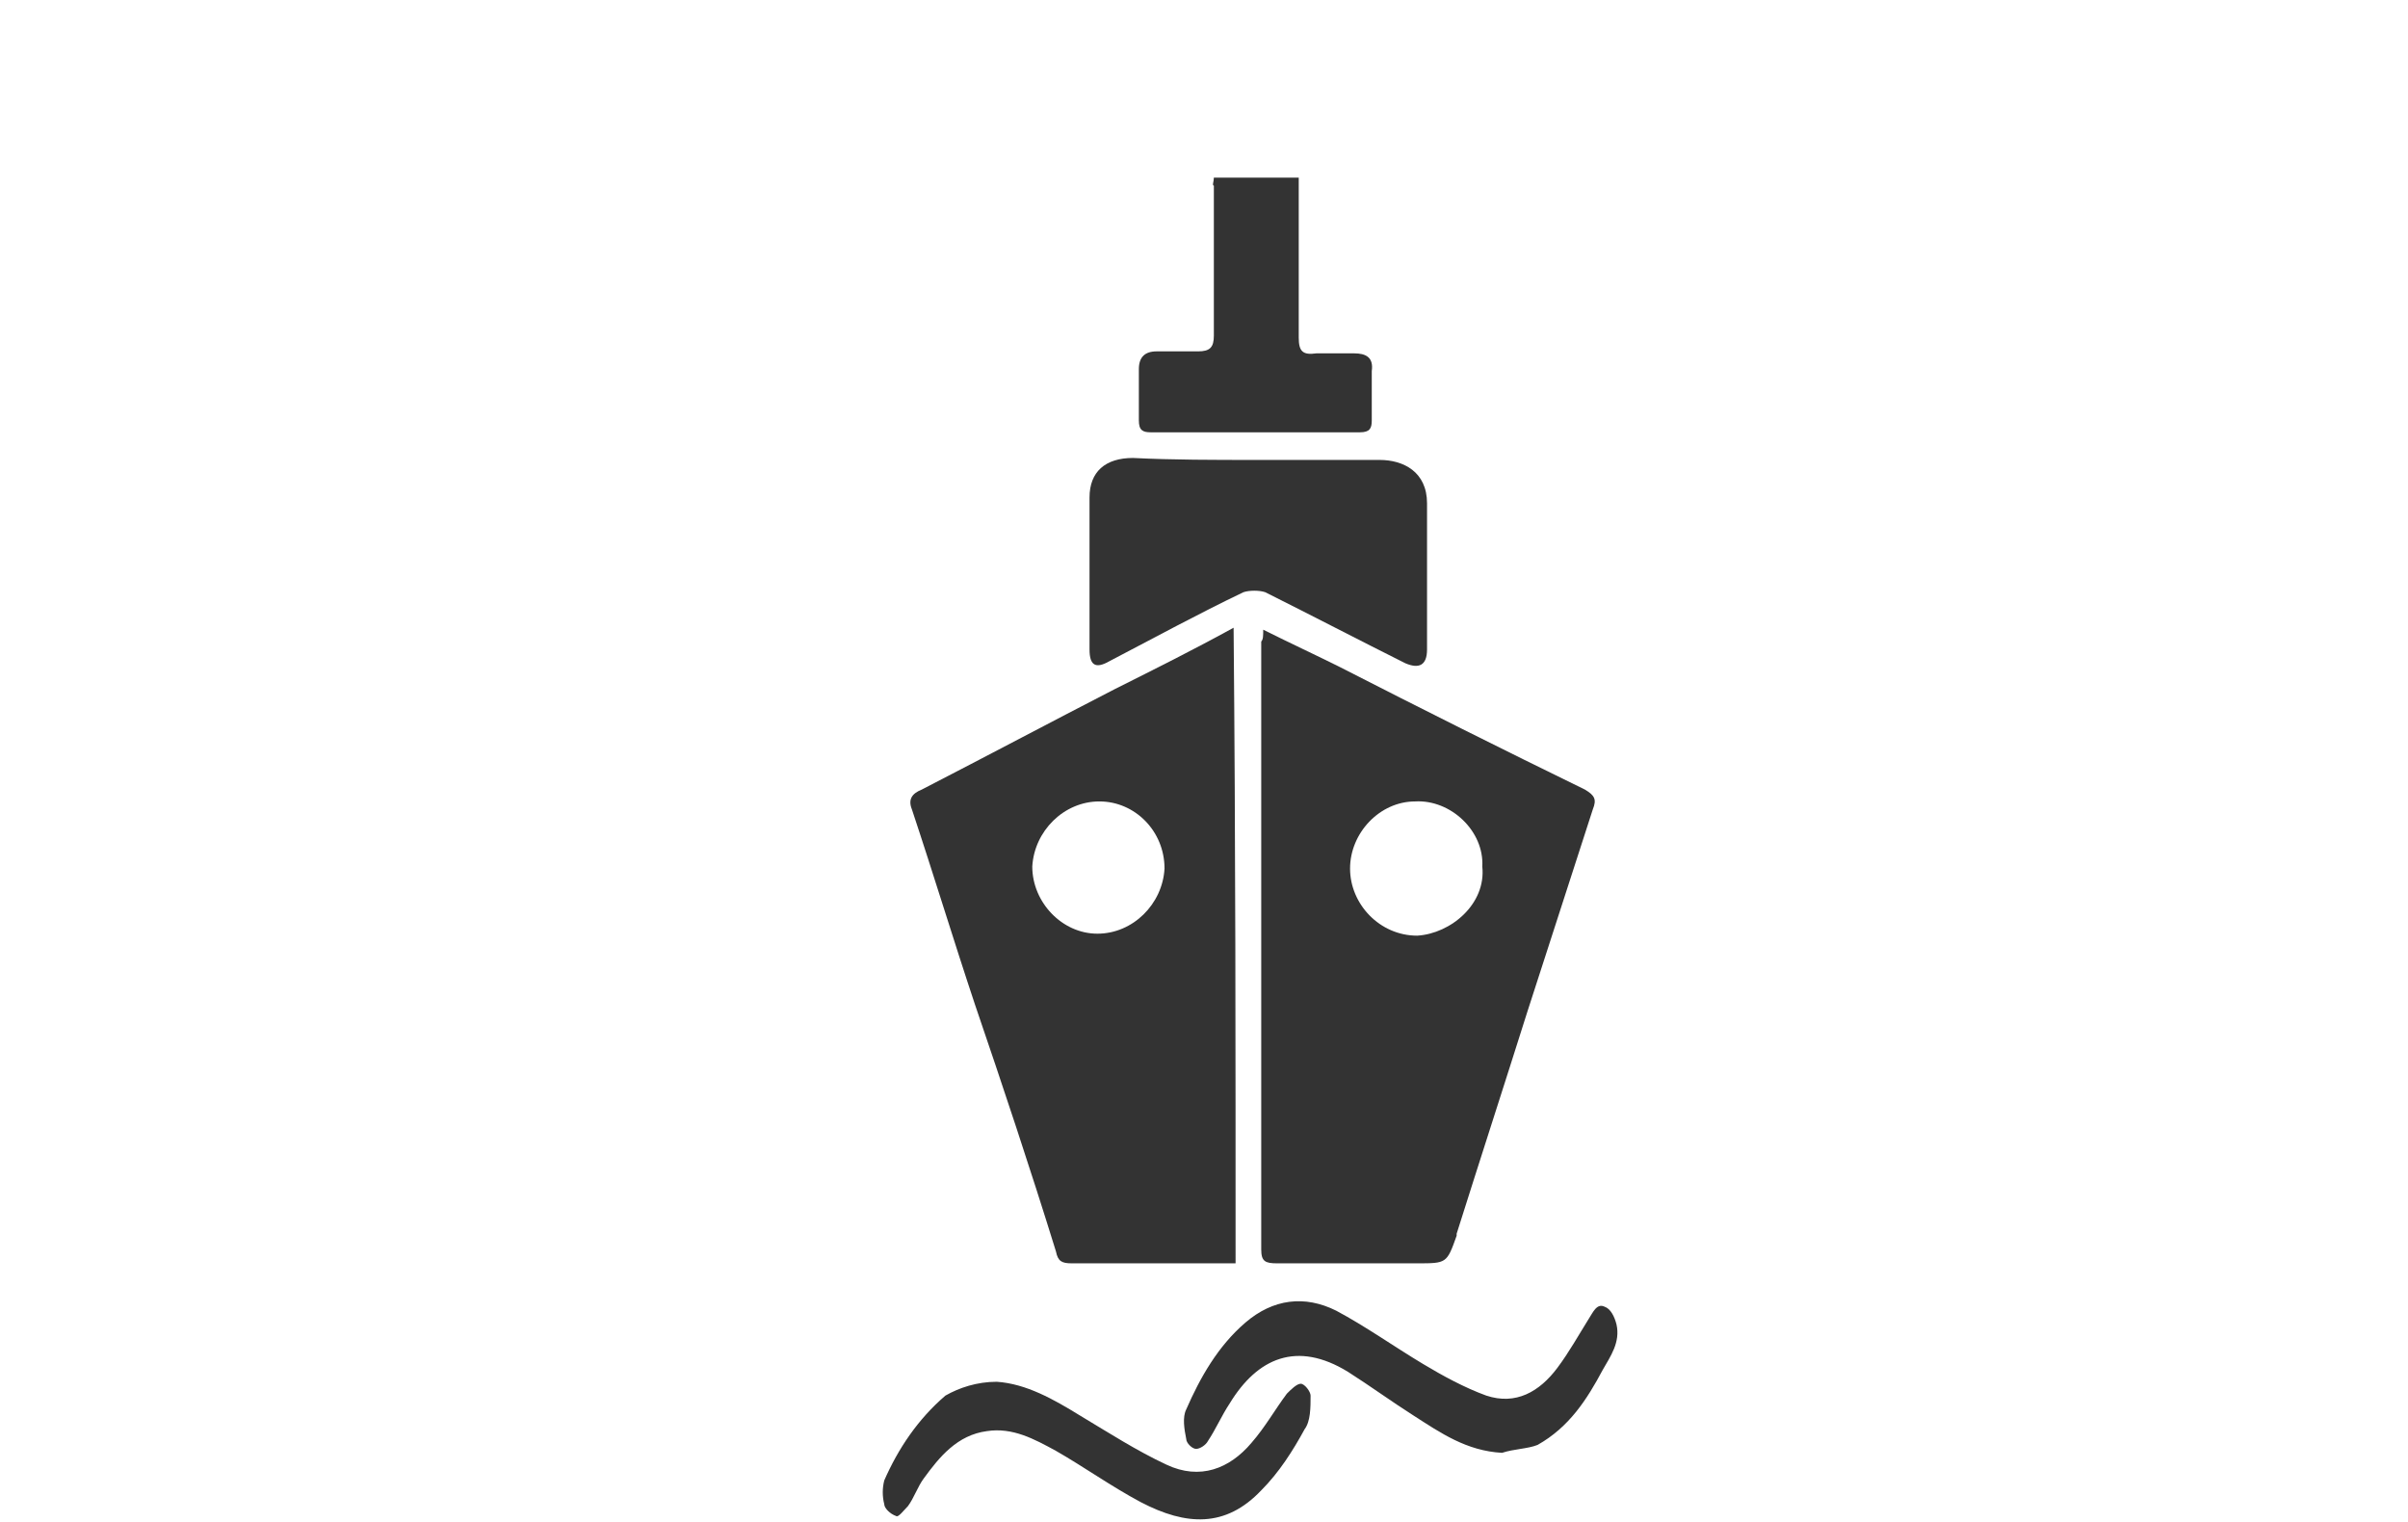
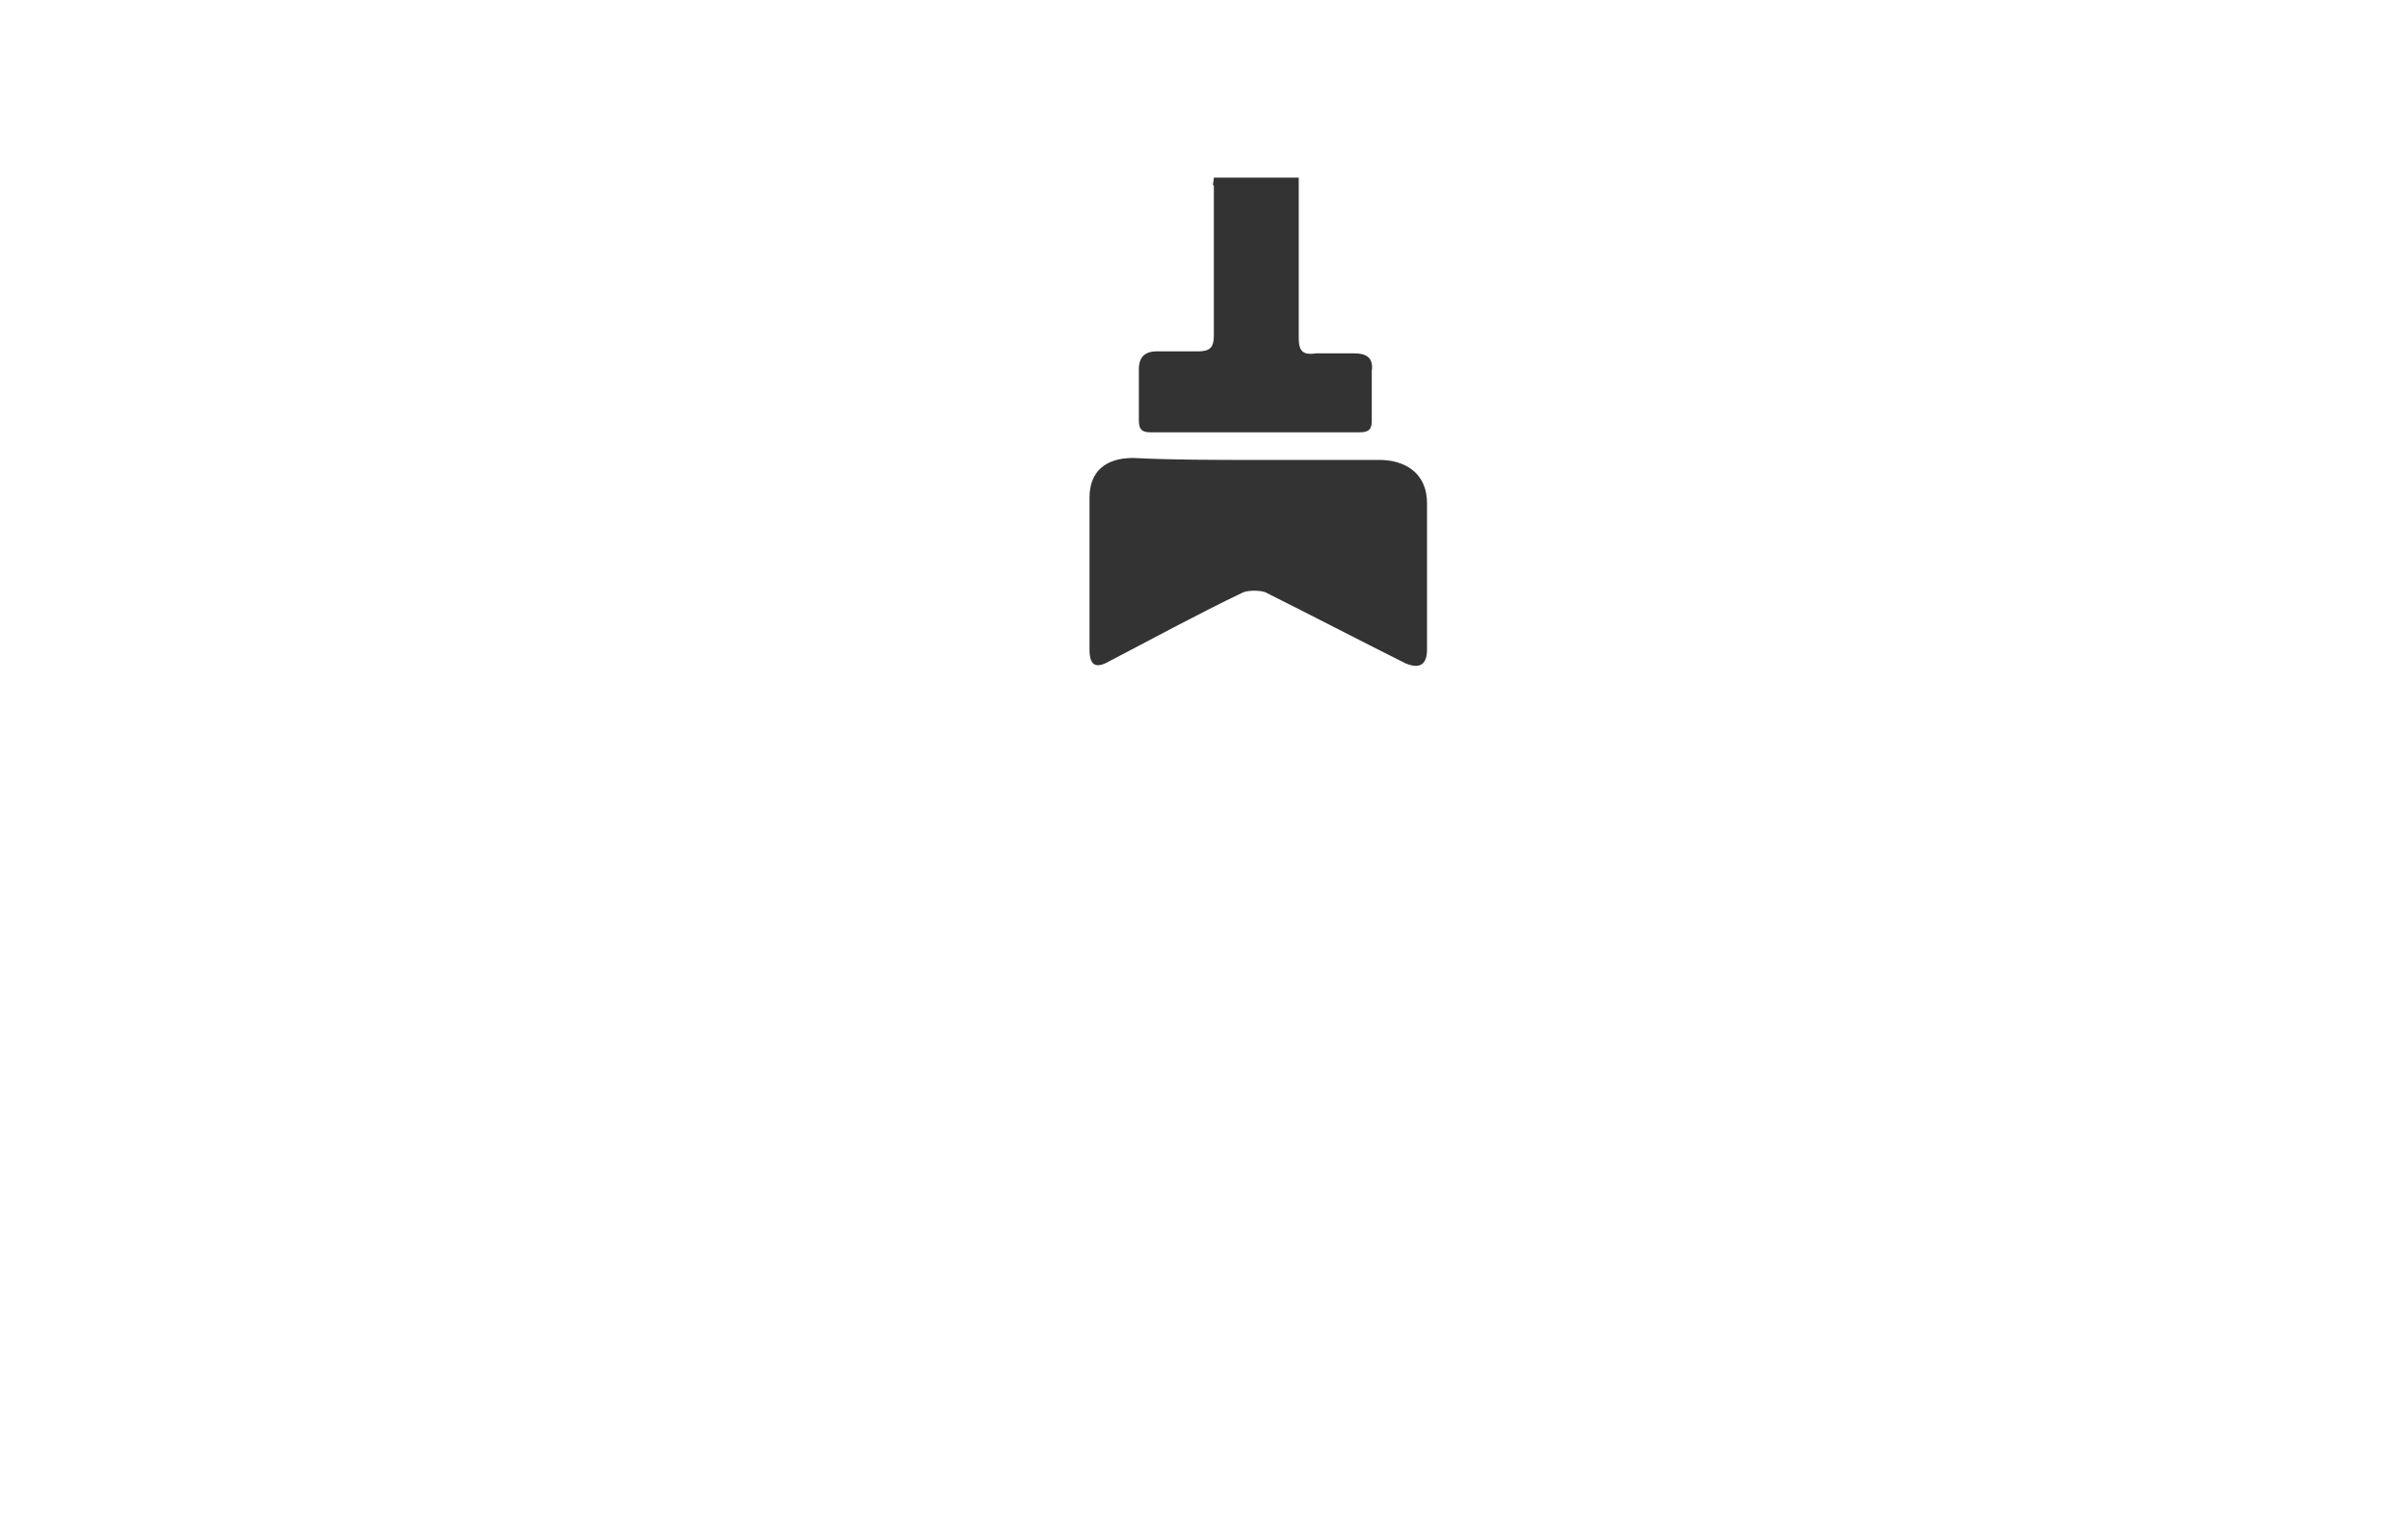
<svg xmlns="http://www.w3.org/2000/svg" version="1.1" id="Layer_1" x="0px" y="0px" viewBox="0 0 122 77.1" style="enable-background:new 0 0 122 77.1;" xml:space="preserve">
  <style type="text/css">
	.st0{fill:#333333;}
</style>
  <g>
-     <path class="st0" d="M64,31.9c1.4,0.7,2.7,1.3,3.9,1.9c4.1,2.1,8.3,4.2,12.4,6.2c0.5,0.3,0.6,0.5,0.4,1c-1.1,3.4-2.2,6.8-3.3,10.2   c-1.2,3.8-2.4,7.5-3.6,11.3c0,0,0,0.1,0,0.1c-0.5,1.4-0.5,1.4-2,1.4c-2.4,0-4.7,0-7.1,0c-0.6,0-0.8-0.1-0.8-0.7   c0-10.3,0-20.5,0-30.8C64,32.4,64,32.2,64,31.9z M75.1,43.9c0.1-1.8-1.6-3.4-3.4-3.3c-1.8,0-3.3,1.6-3.3,3.4c0,1.8,1.5,3.4,3.4,3.4   C73.5,47.3,75.3,45.8,75.1,43.9z" />
-     <path class="st0" d="M62.6,64c-0.2,0-0.4,0-0.6,0c-2.6,0-5.1,0-7.7,0c-0.5,0-0.7-0.1-0.8-0.6c-1.3-4.2-2.7-8.4-4.1-12.5   c-1.1-3.3-2.1-6.6-3.2-9.9c-0.2-0.5,0-0.8,0.5-1c3.3-1.7,6.5-3.4,9.8-5.1c2-1,4-2,6-3.1C62.6,42.7,62.6,53.3,62.6,64z M59,44   c0-1.9-1.5-3.4-3.3-3.4c-1.8,0-3.3,1.5-3.4,3.3c0,1.8,1.5,3.4,3.3,3.4C57.4,47.3,58.9,45.8,59,44z" />
    <path class="st0" d="M63.7,23.3c2.1,0,4.1,0,6.2,0c1.2,0,2.4,0.6,2.4,2.2c0,2.5,0,5,0,7.4c0,0.8-0.4,1-1.1,0.7   c-2.4-1.2-4.7-2.4-7.1-3.6c-0.3-0.1-0.8-0.1-1.1,0c-2.3,1.1-4.5,2.3-6.8,3.5c-0.7,0.4-1,0.2-1-0.6c0-2.6,0-5.1,0-7.7   c0-1.3,0.8-2,2.2-2C59.4,23.3,61.5,23.3,63.7,23.3z" />
    <path class="st0" d="M61.5,9c1.4,0,2.8,0,4.3,0c0,0.2,0,0.5,0,0.7c0,2.5,0,5,0,7.4c0,0.7,0.2,0.9,0.9,0.8c0.6,0,1.3,0,1.9,0   c0.6,0,1,0.2,0.9,0.9c0,0.8,0,1.7,0,2.5c0,0.4-0.1,0.6-0.6,0.6c-3.5,0-7,0-10.6,0c-0.4,0-0.6-0.1-0.6-0.6c0-0.9,0-1.7,0-2.6   c0-0.6,0.3-0.9,0.9-0.9c0.7,0,1.4,0,2.1,0c0.6,0,0.8-0.2,0.8-0.8c0-2.5,0-5.1,0-7.6C61.4,9.4,61.5,9.2,61.5,9z" />
-     <path class="st0" d="M76.1,73.6c-1.8-0.1-3.1-1-4.5-1.9c-1.1-0.7-2.2-1.5-3.3-2.2c-2.6-1.6-4.6-0.7-6,1.6c-0.4,0.6-0.7,1.3-1.1,1.9   c-0.1,0.2-0.4,0.4-0.6,0.4c-0.2,0-0.5-0.3-0.5-0.5c-0.1-0.5-0.2-1.1,0-1.5c0.7-1.6,1.6-3.2,3-4.4c1.4-1.2,3-1.4,4.6-0.6   c1.5,0.8,2.9,1.8,4.4,2.7c1,0.6,2.1,1.2,3.2,1.6c1.5,0.5,2.7-0.2,3.6-1.4c0.6-0.8,1.1-1.7,1.6-2.5c0.2-0.3,0.4-0.8,0.8-0.6   c0.3,0.1,0.5,0.5,0.6,0.9c0.2,0.9-0.3,1.6-0.7,2.3c-0.8,1.5-1.7,2.9-3.3,3.8C77.4,73.4,76.7,73.4,76.1,73.6z" />
-     <path class="st0" d="M50.5,70c1.5,0.1,2.9,0.9,4.2,1.7c1.5,0.9,2.9,1.8,4.4,2.5c1.7,0.8,3.2,0.2,4.3-1.1c0.7-0.8,1.2-1.7,1.8-2.5   c0.2-0.2,0.5-0.5,0.7-0.5c0.2,0,0.5,0.4,0.5,0.6c0,0.6,0,1.3-0.3,1.7c-0.6,1.1-1.3,2.2-2.2,3.1c-1.8,1.9-3.8,1.8-6.1,0.6   c-1.5-0.8-2.9-1.8-4.3-2.6c-1.1-0.6-2.2-1.2-3.5-1c-1.5,0.2-2.4,1.3-3.2,2.4c-0.3,0.4-0.5,1-0.8,1.4c-0.2,0.2-0.5,0.6-0.6,0.5   c-0.3-0.1-0.6-0.4-0.6-0.6c-0.1-0.4-0.1-0.8,0-1.2c0.7-1.6,1.7-3.1,3.1-4.3C48.6,70.3,49.5,70,50.5,70z" />
  </g>
</svg>